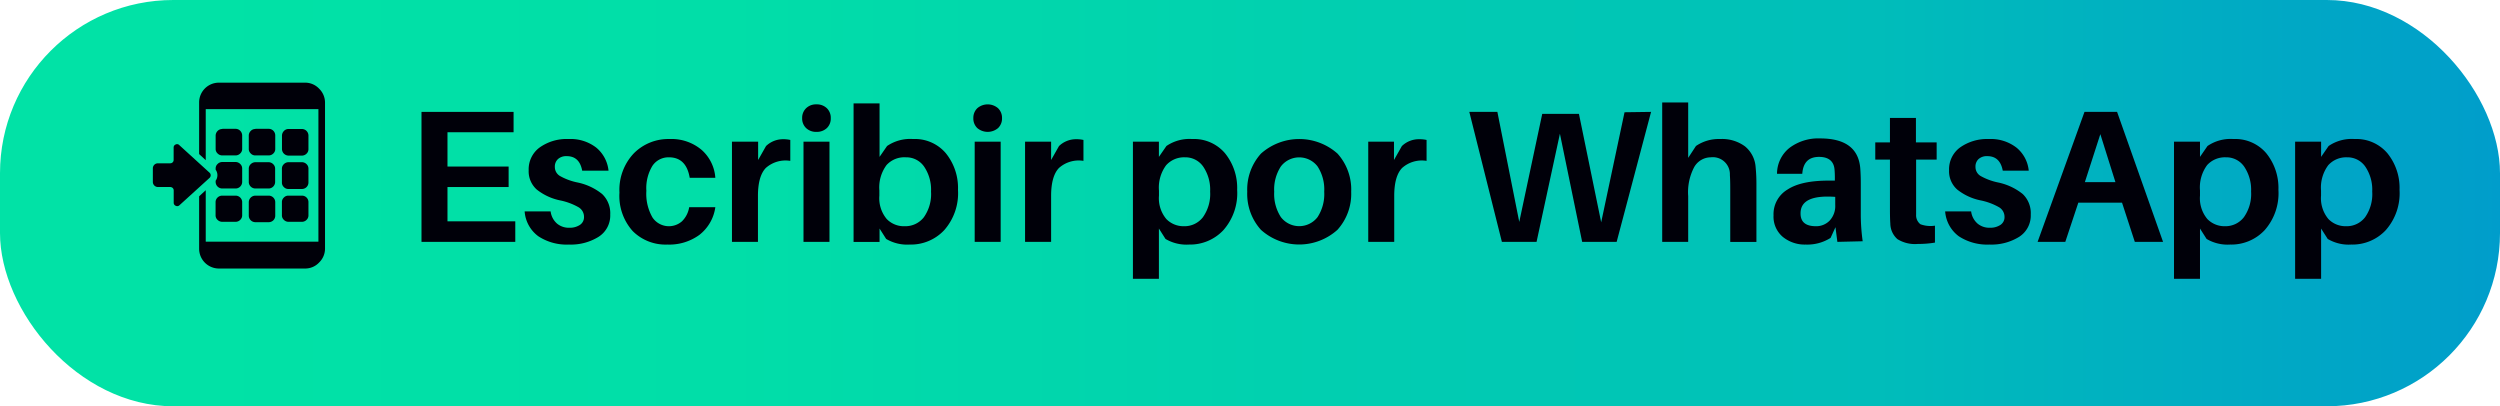
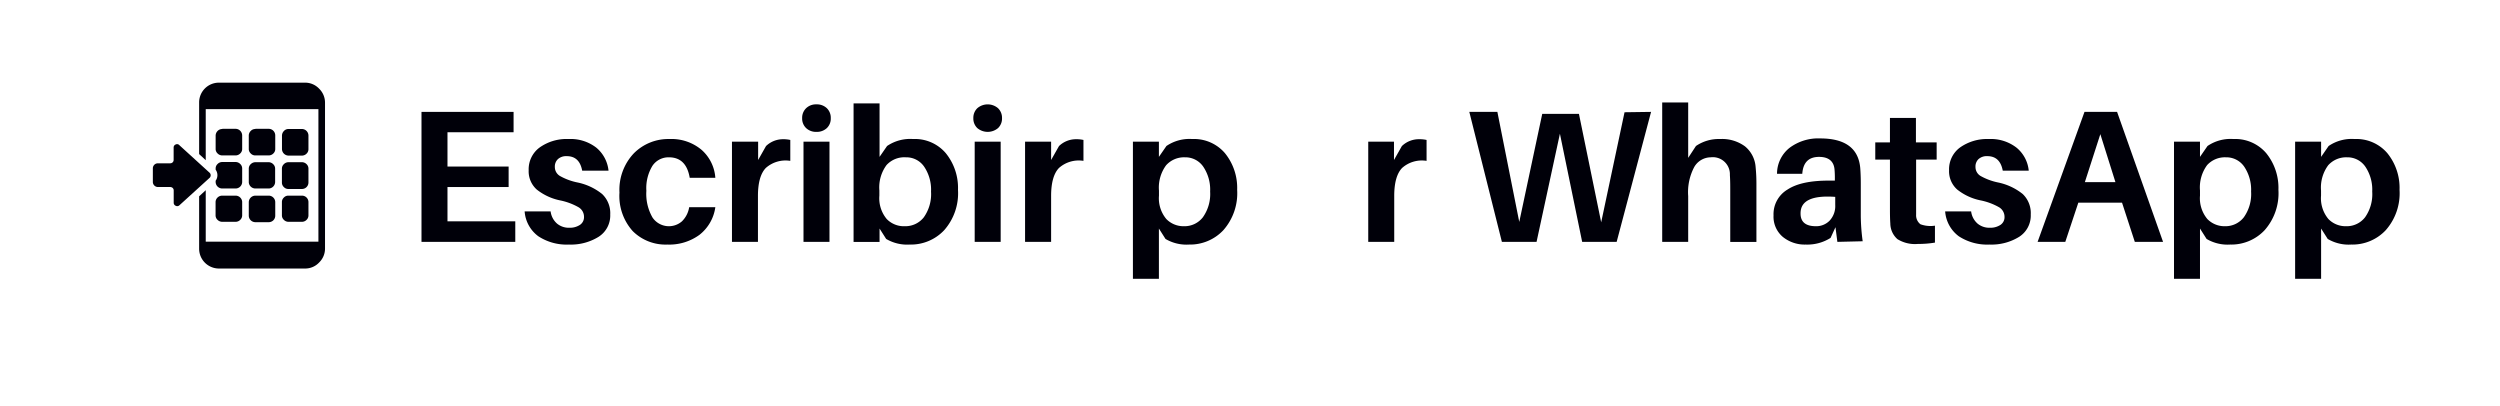
<svg xmlns="http://www.w3.org/2000/svg" viewBox="0 0 408.9 66.45">
  <defs>
    <style>.cls-1{fill:url(#Degradado_sin_nombre_18);}.cls-2{fill:#000009;}</style>
    <linearGradient id="Degradado_sin_nombre_18" y1="33.22" x2="408.9" y2="33.22" gradientUnits="userSpaceOnUse">
      <stop offset="0.07" stop-color="#01e2a6" />
      <stop offset="0.29" stop-color="#01dea8" />
      <stop offset="0.51" stop-color="#01d1af" />
      <stop offset="0.75" stop-color="#00bdba" />
      <stop offset="0.98" stop-color="#00a0c9" />
      <stop offset="1" stop-color="#009dcb" />
    </linearGradient>
  </defs>
  <g id="Capa_2" data-name="Capa 2">
    <g id="Capa_1-2" data-name="Capa 1">
-       <rect class="cls-1" width="408.9" height="66.45" rx="28.34" />
      <path class="cls-2" d="M29.35,23.76l4.93,4.49a.58.58,0,0,1,0,.84l-4.93,4.48a.51.51,0,0,1-.6.09.53.53,0,0,1-.34-.51v-2a.54.54,0,0,0-.16-.4.6.6,0,0,0-.41-.16h-2A.84.84,0,0,1,25,29.8V27.54a.82.82,0,0,1,.83-.83h2a.56.56,0,0,0,.41-.16.54.54,0,0,0,.16-.4v-2a.52.52,0,0,1,.34-.52A.5.5,0,0,1,29.35,23.76Zm6.47-10.24H49.91a3.14,3.14,0,0,1,2.3,1,3.17,3.17,0,0,1,.95,2.3V40.63a3.15,3.15,0,0,1-.95,2.29,3.11,3.11,0,0,1-2.3,1H35.82a3.24,3.24,0,0,1-3.25-3.25V32.11l1.08-1v8.42H52.08V17.85H33.65V26.2l-1.08-1V16.77a3.23,3.23,0,0,1,3.25-3.25ZM35.26,33V35.2a1,1,0,0,0,.32.76,1.1,1.1,0,0,0,.78.32h2.16a1.06,1.06,0,0,0,.77-.32,1,1,0,0,0,.32-.76V33A1.08,1.08,0,0,0,38.52,32H36.36a1.09,1.09,0,0,0-.78.31A1.06,1.06,0,0,0,35.26,33Zm1.1-11.93h2.16a1.06,1.06,0,0,1,.77.32,1.1,1.1,0,0,1,.32.78v2.16a1,1,0,0,1-.32.77,1.06,1.06,0,0,1-.77.32H36.36a1.06,1.06,0,0,1-.77-.32,1,1,0,0,1-.32-.77V22.2a1.1,1.1,0,0,1,.32-.78A1.06,1.06,0,0,1,36.36,21.1Zm-1.09,6.65v-.14a1,1,0,0,1,.32-.76,1.06,1.06,0,0,1,.77-.32h2.16a1.06,1.06,0,0,1,.77.32,1,1,0,0,1,.32.76v2.17a1.08,1.08,0,0,1-1.09,1.08H36.36a1.08,1.08,0,0,1-1.09-1.08v-.19A1.56,1.56,0,0,0,35.27,27.75Zm6.5-6.65h2.17a1.06,1.06,0,0,1,.77.32,1.09,1.09,0,0,1,.31.78v2.16a1,1,0,0,1-.31.77,1.06,1.06,0,0,1-.77.32H41.77a1,1,0,0,1-.76-.32,1,1,0,0,1-.32-.77V22.2a1.06,1.06,0,0,1,.32-.78A1,1,0,0,1,41.77,21.1Zm-1.08,6.51v2.17a1.06,1.06,0,0,0,.32.77,1.09,1.09,0,0,0,.78.31H44A1.08,1.08,0,0,0,45,29.78V27.61a1,1,0,0,0-.32-.76,1.06,1.06,0,0,0-.77-.32H41.79a1.1,1.1,0,0,0-.78.32A1,1,0,0,0,40.69,27.61ZM41.77,32h2.17a1.06,1.06,0,0,1,.77.32,1.07,1.07,0,0,1,.31.78v2.16a1.06,1.06,0,0,1-1.08,1.08H41.77a1.08,1.08,0,0,1-1.08-1.08V33.05A1.09,1.09,0,0,1,41.77,32Zm4.34-4.34v2.17a1,1,0,0,0,.32.77,1,1,0,0,0,.77.31h2.17a1.06,1.06,0,0,0,1.08-1.08V27.61a1,1,0,0,0-.31-.76,1.06,1.06,0,0,0-.77-.32H47.2a1.06,1.06,0,0,0-.77.32A1,1,0,0,0,46.11,27.61Zm0,5.42V35.2a1,1,0,0,0,.32.76,1.06,1.06,0,0,0,.77.32h2.17a1.06,1.06,0,0,0,.77-.32,1,1,0,0,0,.31-.76V33A1.06,1.06,0,0,0,49.37,32H47.2a1,1,0,0,0-.77.31A1,1,0,0,0,46.11,33ZM47.2,21.1h2.17a1.06,1.06,0,0,1,.77.32,1.09,1.09,0,0,1,.31.78v2.16a1,1,0,0,1-.31.77,1.06,1.06,0,0,1-.77.32H47.2a1.09,1.09,0,0,1-1.08-1.09V22.2a1.1,1.1,0,0,1,.32-.78A1,1,0,0,1,47.2,21.1Z" />
      <path class="cls-2" d="M84.28,36.2v3.36H68.94V18.3H84v3.33H73.19v5.61h10v3.35h-10V36.2Z" />
      <path class="cls-2" d="M93,22.74a6.86,6.86,0,0,1,4.53,1.41,5.63,5.63,0,0,1,2,3.76H95.22c-.29-1.58-1.13-2.37-2.53-2.37a2,2,0,0,0-1.43.48,1.66,1.66,0,0,0-.51,1.28,1.7,1.7,0,0,0,.83,1.48,9.81,9.81,0,0,0,2.9,1.07,9.44,9.44,0,0,1,4,1.88,4.32,4.32,0,0,1,1.33,3.36,4.12,4.12,0,0,1-1.9,3.64A8.59,8.59,0,0,1,93.06,40a8.44,8.44,0,0,1-5-1.35,5.53,5.53,0,0,1-2.25-4.07h4.25a3.16,3.16,0,0,0,1.06,2,3,3,0,0,0,2,.67,3,3,0,0,0,1.74-.47,1.51,1.51,0,0,0,.66-1.32,1.8,1.8,0,0,0-.89-1.56,10.16,10.16,0,0,0-3-1.12A9.06,9.06,0,0,1,87.79,31a4,4,0,0,1-1.32-3.16,4.42,4.42,0,0,1,1.77-3.7A7.59,7.59,0,0,1,93,22.74Z" />
      <path class="cls-2" d="M109.51,22.74a7.63,7.63,0,0,1,5.24,1.77A6.7,6.7,0,0,1,117,29.08h-4.19q-.56-3.34-3.39-3.35a3.17,3.17,0,0,0-2.7,1.38,7,7,0,0,0-1,4.1,7.74,7.74,0,0,0,1,4.36,3.24,3.24,0,0,0,4.82.63,4.11,4.11,0,0,0,1.18-2.31H117a6.94,6.94,0,0,1-2.61,4.53A8.37,8.37,0,0,1,109.14,40a7.58,7.58,0,0,1-5.65-2.2,8.59,8.59,0,0,1-2.17-6.3,8.67,8.67,0,0,1,2.34-6.41A7.94,7.94,0,0,1,109.51,22.74Z" />
      <path class="cls-2" d="M128.06,22.77a5.17,5.17,0,0,1,1.2.12v3.42a4.86,4.86,0,0,0-4,1.16c-.86.89-1.29,2.42-1.29,4.57v7.52h-4.25V23.17H124v3l1.29-2.28A4,4,0,0,1,128.06,22.77Z" />
      <path class="cls-2" d="M131.85,17.7a2.31,2.31,0,0,1,1.69-.63,2.35,2.35,0,0,1,1.7.63,2.16,2.16,0,0,1,.64,1.62,2.14,2.14,0,0,1-.64,1.63,2.39,2.39,0,0,1-1.7.62,2.35,2.35,0,0,1-1.69-.62,2.15,2.15,0,0,1-.65-1.63A2.17,2.17,0,0,1,131.85,17.7Zm3.82,21.86h-4.25V23.17h4.25Z" />
      <path class="cls-2" d="M149.35,22.74a6.62,6.62,0,0,1,5.34,2.31,9,9,0,0,1,2,6,9.13,9.13,0,0,1-2.25,6.59A7.46,7.46,0,0,1,148.79,40a6.76,6.76,0,0,1-3.85-.92l-1.08-1.7v2.19h-4.25V16.91h4.25v8.75l1.23-1.78A6.73,6.73,0,0,1,149.35,22.74ZM148,37a3.83,3.83,0,0,0,3.1-1.46,6.56,6.56,0,0,0,1.18-4.21,6.71,6.71,0,0,0-1.12-4.06,3.53,3.53,0,0,0-3-1.54A3.94,3.94,0,0,0,145,27a6.14,6.14,0,0,0-1.17,4.15V32a5.3,5.3,0,0,0,1.2,3.82A3.91,3.91,0,0,0,148,37Z" />
      <path class="cls-2" d="M159.85,17.7a2.6,2.6,0,0,1,3.39,0,2.17,2.17,0,0,1,.65,1.62,2.15,2.15,0,0,1-.65,1.63,2.63,2.63,0,0,1-3.39,0,2.15,2.15,0,0,1-.65-1.63A2.17,2.17,0,0,1,159.85,17.7Zm3.82,21.86h-4.25V23.17h4.25Z" />
      <path class="cls-2" d="M176,22.77a5.2,5.2,0,0,1,1.21.12v3.42a4.85,4.85,0,0,0-4,1.16c-.86.89-1.29,2.42-1.29,4.57v7.52h-4.26V23.17h4.26v3l1.29-2.28A4,4,0,0,1,176,22.77Z" />
      <path class="cls-2" d="M195,22.74a6.65,6.65,0,0,1,5.35,2.31,9,9,0,0,1,2,6,9.13,9.13,0,0,1-2.25,6.59A7.46,7.46,0,0,1,194.48,40a6.73,6.73,0,0,1-3.85-.92l-1.08-1.7V45.6H185.3V23.17h4.25v2.49l1.23-1.78A6.69,6.69,0,0,1,195,22.74ZM193.65,37a3.8,3.8,0,0,0,3.09-1.46,6.56,6.56,0,0,0,1.19-4.21,6.71,6.71,0,0,0-1.12-4.06,3.54,3.54,0,0,0-3-1.54,3.94,3.94,0,0,0-3.08,1.3,6.14,6.14,0,0,0-1.17,4.15V32a5.3,5.3,0,0,0,1.2,3.82A3.91,3.91,0,0,0,193.65,37Z" />
-       <path class="cls-2" d="M206.25,25.12a9.41,9.41,0,0,1,12.51,0A8.76,8.76,0,0,1,221,31.36a8.76,8.76,0,0,1-2.25,6.23,9.35,9.35,0,0,1-12.51,0A8.76,8.76,0,0,1,204,31.36,8.76,8.76,0,0,1,206.25,25.12Zm3.25,10.39a3.78,3.78,0,0,0,6,0,6.91,6.91,0,0,0,1.09-4.15,6.9,6.9,0,0,0-1.09-4.14,3.78,3.78,0,0,0-6,0,6.9,6.9,0,0,0-1.09,4.14A6.91,6.91,0,0,0,209.5,35.51Z" />
      <path class="cls-2" d="M232.13,22.77a5.17,5.17,0,0,1,1.2.12v3.42a4.86,4.86,0,0,0-4,1.16c-.86.89-1.29,2.42-1.29,4.57v7.52h-4.25V23.17H228v3l1.29-2.28A4,4,0,0,1,232.13,22.77Z" />
      <path class="cls-2" d="M270.05,18.3l-5.63,21.26h-5.64l-3.64-17.69-3.82,17.69h-5.67L240.32,18.3h4.59l3.58,18,3.76-17.68h6l3.64,17.74,3.82-18Z" />
      <path class="cls-2" d="M287.15,27.33a28.66,28.66,0,0,1,.13,3v9.24H283V30.9q0-1.44-.06-2.28a2.79,2.79,0,0,0-3.14-2.89,3.15,3.15,0,0,0-2.68,1.57,8.78,8.78,0,0,0-1,4.77v7.49h-4.25V16.76h4.25v9.06l1.27-1.94a6.6,6.6,0,0,1,3.94-1.14,6.33,6.33,0,0,1,4.08,1.2A4.81,4.81,0,0,1,287.15,27.33Z" />
      <path class="cls-2" d="M300.52,39.56l-.31-2.4-.8,1.75A7.09,7.09,0,0,1,295.35,40a5.66,5.66,0,0,1-3.76-1.26,4.32,4.32,0,0,1-1.51-3.51A4.68,4.68,0,0,1,292.37,31c1.53-1,3.78-1.46,6.74-1.46h1v-.34a15.15,15.15,0,0,0-.06-1.54c-.14-1.32-1-2-2.52-2-1.71,0-2.62.92-2.75,2.77l-4.13,0a5.4,5.4,0,0,1,2.05-4.25,7.81,7.81,0,0,1,5-1.54c4.09,0,6.27,1.61,6.56,4.83.06.76.09,1.61.09,2.53v5.3a32.29,32.29,0,0,0,.31,4.16ZM297,37a3.05,3.05,0,0,0,2.26-.92,3.48,3.48,0,0,0,.91-2.56V32.2q-5.67-.41-5.67,2.68C294.48,36.29,295.32,37,297,37Z" />
      <path class="cls-2" d="M313.4,26.1v7.57c0,.68,0,1.17,0,1.45a1.84,1.84,0,0,0,.71,1.56,4.77,4.77,0,0,0,2.37.23v2.77a16.73,16.73,0,0,1-2.8.22,5.43,5.43,0,0,1-3.34-.79,3.45,3.45,0,0,1-1.16-2.57q-.06-.74-.06-2.37V26.1h-2.4V23.29h2.4v-4h4.25v4h3.39V26.1Z" />
      <path class="cls-2" d="M325.29,22.74a6.86,6.86,0,0,1,4.53,1.41,5.55,5.55,0,0,1,2,3.76h-4.25q-.44-2.37-2.52-2.37a2,2,0,0,0-1.44.48,1.66,1.66,0,0,0-.5,1.28,1.7,1.7,0,0,0,.83,1.48,9.84,9.84,0,0,0,2.89,1.07,9.49,9.49,0,0,1,4,1.88,4.31,4.31,0,0,1,1.32,3.36,4.12,4.12,0,0,1-1.89,3.64A8.59,8.59,0,0,1,325.39,40a8.49,8.49,0,0,1-5-1.35,5.56,5.56,0,0,1-2.24-4.07h4.25a3.16,3.16,0,0,0,1.06,2,3,3,0,0,0,2,.67,3,3,0,0,0,1.74-.47,1.51,1.51,0,0,0,.66-1.32,1.82,1.82,0,0,0-.89-1.56,10.16,10.16,0,0,0-3-1.12A9,9,0,0,1,320.12,31a4,4,0,0,1-1.33-3.16,4.42,4.42,0,0,1,1.77-3.7A7.63,7.63,0,0,1,325.29,22.74Z" />
      <path class="cls-2" d="M347.08,33.15h-7.15l-2.13,6.41h-4.53l7.67-21.26h5.33l7.52,21.26h-4.62Zm-3.55-11.21L341,29.79h5Z" />
      <path class="cls-2" d="M365.31,22.74a6.65,6.65,0,0,1,5.35,2.31,9,9,0,0,1,2,6,9.13,9.13,0,0,1-2.25,6.59A7.46,7.46,0,0,1,364.76,40a6.73,6.73,0,0,1-3.85-.92l-1.08-1.7V45.6h-4.25V23.17h4.25v2.49l1.23-1.78A6.69,6.69,0,0,1,365.31,22.74ZM363.93,37A3.8,3.8,0,0,0,367,35.54a6.56,6.56,0,0,0,1.19-4.21,6.78,6.78,0,0,0-1.12-4.06,3.54,3.54,0,0,0-3-1.54A3.94,3.94,0,0,0,361,27a6.14,6.14,0,0,0-1.17,4.15V32a5.3,5.3,0,0,0,1.2,3.82A3.91,3.91,0,0,0,363.93,37Z" />
      <path class="cls-2" d="M385.12,22.74a6.65,6.65,0,0,1,5.35,2.31,9,9,0,0,1,2,6,9.13,9.13,0,0,1-2.25,6.59A7.46,7.46,0,0,1,384.57,40a6.73,6.73,0,0,1-3.85-.92l-1.08-1.7V45.6h-4.25V23.17h4.25v2.49l1.23-1.78A6.69,6.69,0,0,1,385.12,22.74ZM383.74,37a3.8,3.8,0,0,0,3.09-1.46A6.56,6.56,0,0,0,388,31.33a6.71,6.71,0,0,0-1.12-4.06,3.54,3.54,0,0,0-3-1.54,3.94,3.94,0,0,0-3.08,1.3,6.14,6.14,0,0,0-1.17,4.15V32a5.3,5.3,0,0,0,1.2,3.82A3.91,3.91,0,0,0,383.74,37Z" />
    </g>
  </g>
</svg>